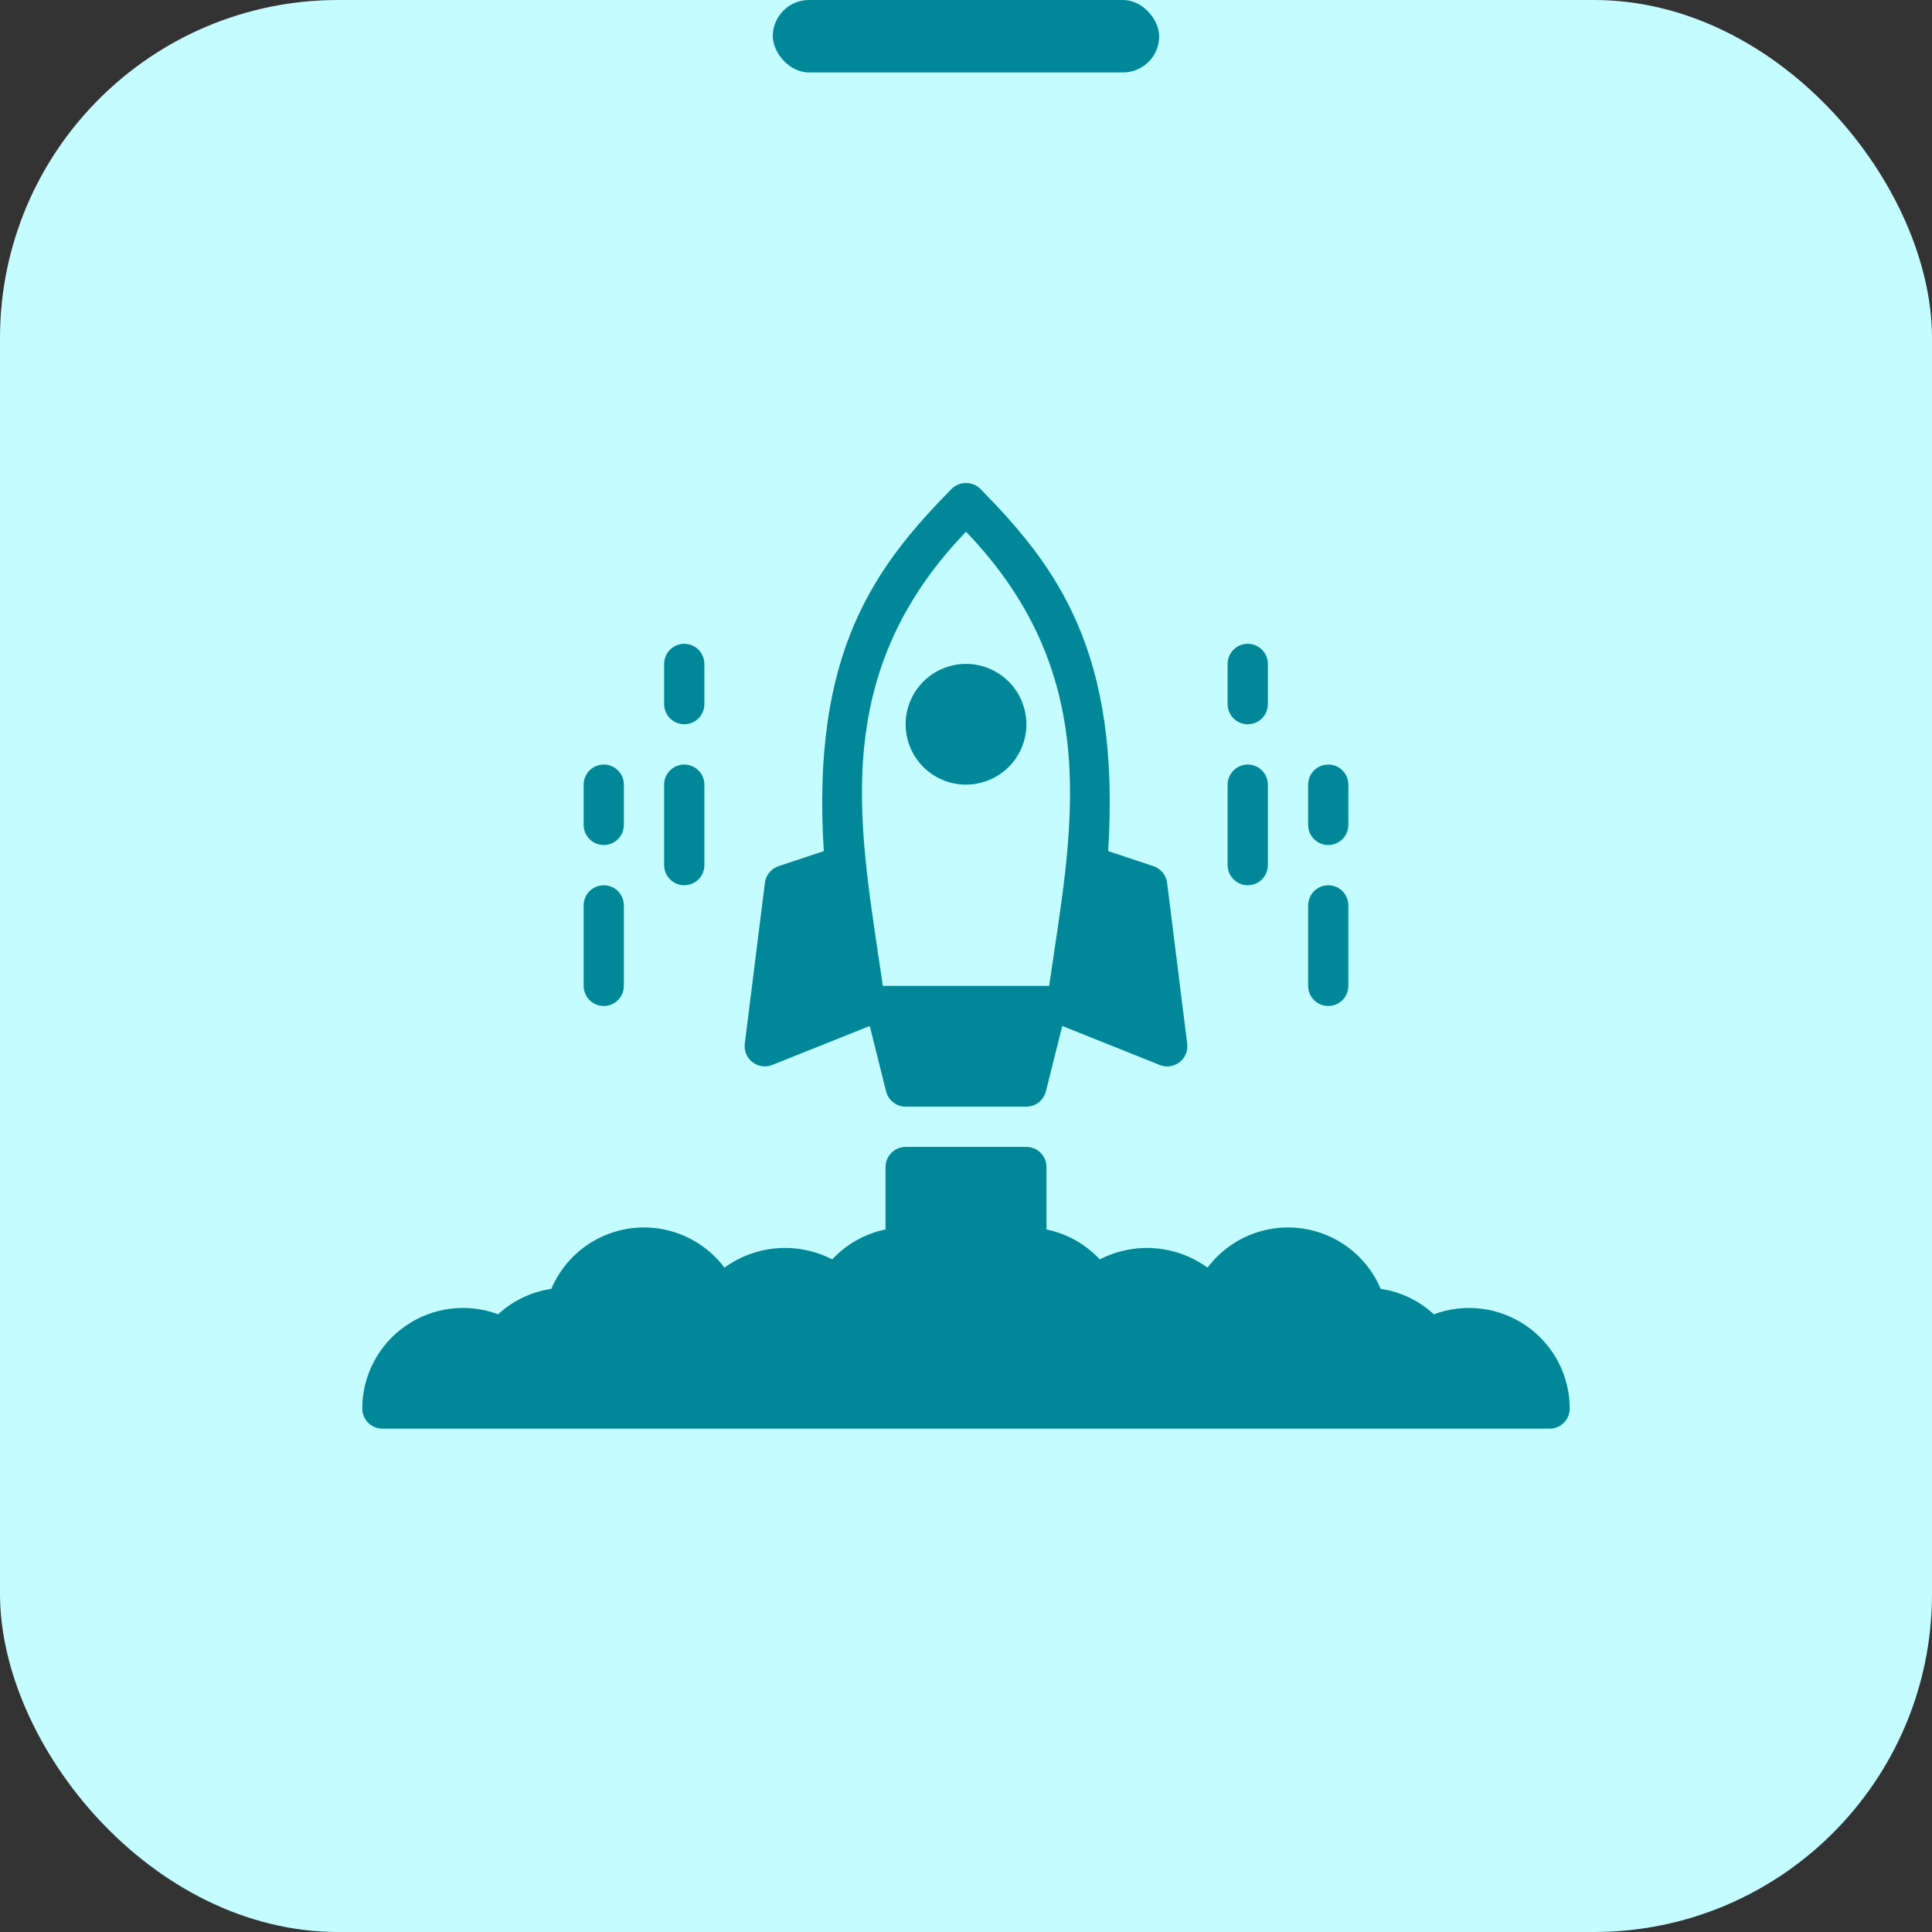
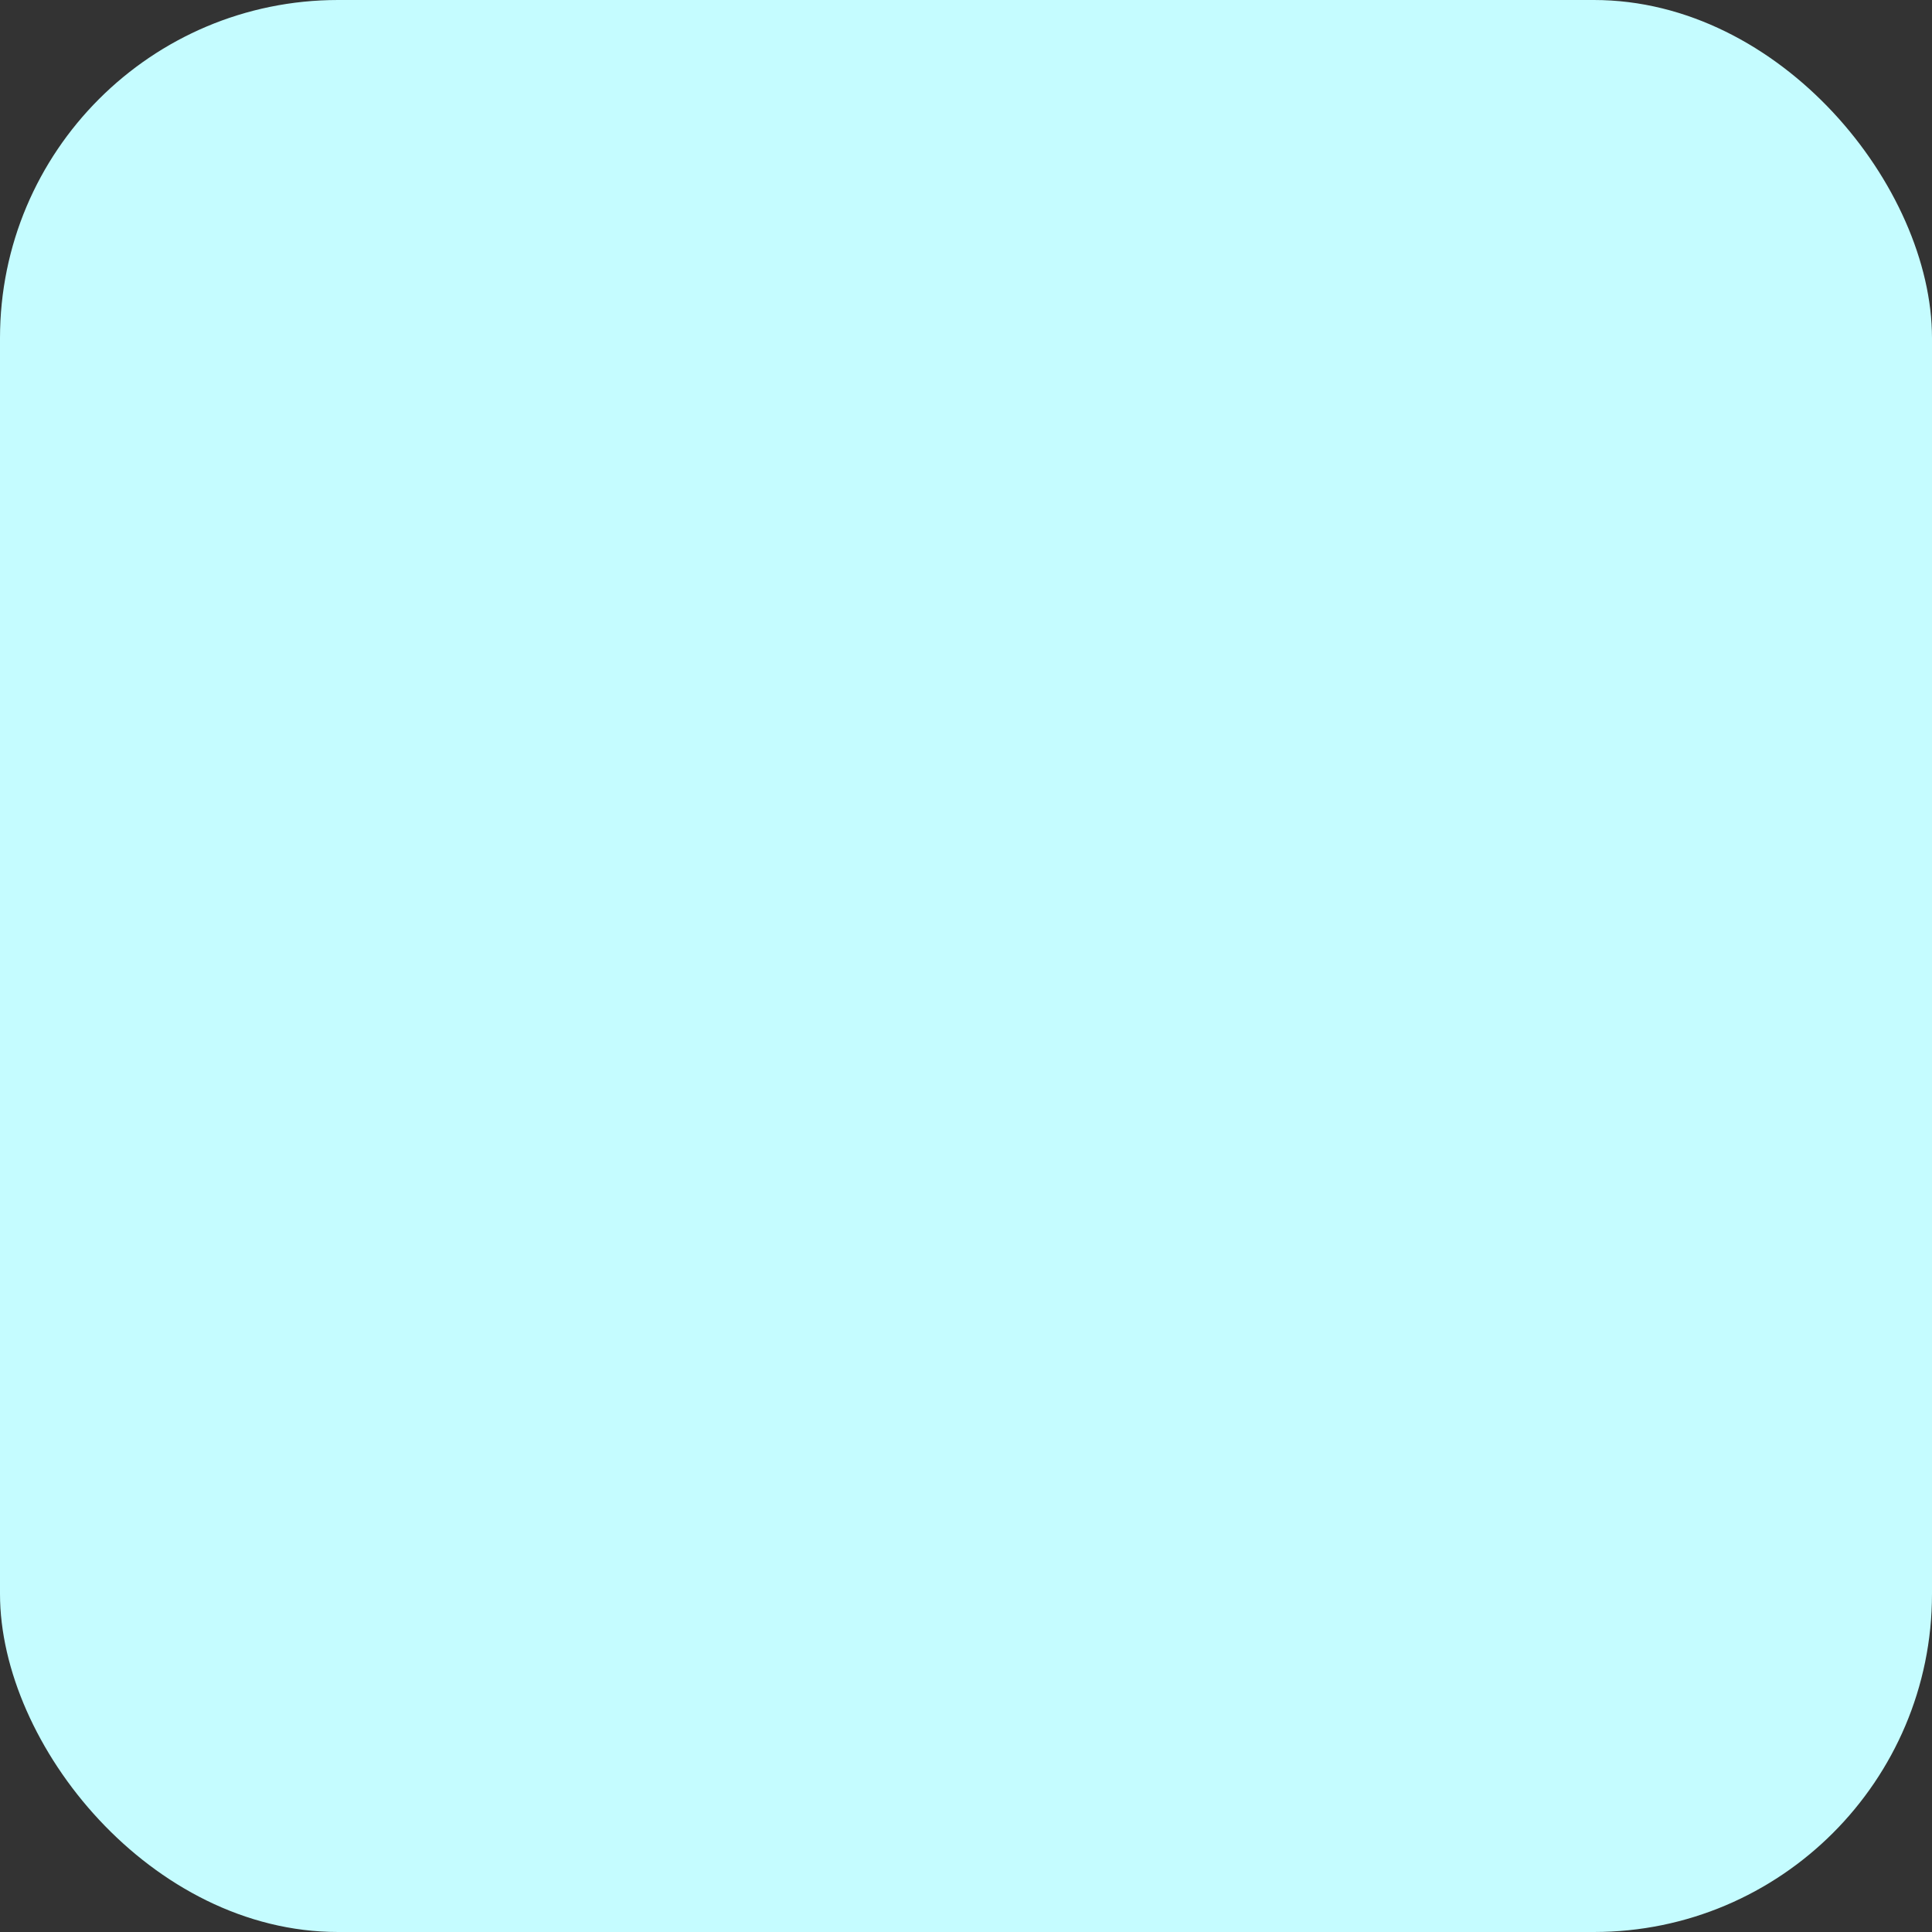
<svg xmlns="http://www.w3.org/2000/svg" width="80" height="80" viewBox="0 0 80 80" fill="none">
  <rect x="0" y="0" width="80" height="80" fill="#333333" stroke="none" />
  <rect width="80" height="80" rx="14" fill="#C5FCFF" />
-   <rect x="32" width="16" height="3" rx="1.5" fill="#008899" />
-   <path d="M37.5 29.991C37.5 29.328 37.763 28.692 38.232 28.223C38.701 27.754 39.337 27.491 40 27.491C40.663 27.491 41.299 27.754 41.768 28.223C42.237 28.692 42.5 29.328 42.5 29.991C42.5 30.654 42.237 31.29 41.768 31.758C41.299 32.227 40.663 32.49 40 32.49C39.337 32.49 38.701 32.227 38.232 31.758C37.763 31.289 37.5 30.654 37.5 29.991ZM31.673 36.554L30.84 43.221C30.804 43.513 30.925 43.803 31.158 43.983C31.391 44.163 31.702 44.207 31.976 44.098L35.994 42.491H36.016L36.691 45.193C36.736 45.373 36.84 45.533 36.987 45.647C37.133 45.762 37.314 45.824 37.5 45.824H42.5C42.686 45.824 42.866 45.762 43.013 45.647C43.159 45.533 43.263 45.373 43.308 45.193L43.984 42.491H44.005L48.023 44.098C48.297 44.208 48.609 44.164 48.842 43.984C49.076 43.804 49.197 43.513 49.16 43.221L48.327 36.554C48.307 36.398 48.244 36.251 48.144 36.129C48.045 36.008 47.913 35.917 47.764 35.867L45.887 35.242C46.406 27.007 43.794 23.499 40.594 20.241C40.435 20.086 40.221 20 40 20C39.778 20 39.565 20.086 39.405 20.241C36.205 23.499 33.593 27.008 34.112 35.242L32.236 35.867C32.087 35.916 31.955 36.007 31.855 36.129C31.756 36.25 31.692 36.398 31.673 36.554ZM40 22.018C45.849 28.096 44.343 34.531 43.444 40.824H36.556C35.657 34.526 34.151 28.096 40 22.018ZM65 58.324C65 58.545 64.912 58.757 64.756 58.913C64.6 59.069 64.388 59.157 64.167 59.157H15.833C15.612 59.157 15.4 59.069 15.244 58.913C15.088 58.757 15 58.545 15 58.324C15.002 56.958 15.672 55.68 16.794 54.903C17.916 54.124 19.348 53.945 20.627 54.422C21.238 53.856 22.006 53.489 22.829 53.369C23.212 52.465 23.9 51.726 24.774 51.281C25.648 50.835 26.651 50.712 27.607 50.934C28.563 51.156 29.409 51.707 29.998 52.491C30.637 52.026 31.392 51.748 32.18 51.687C32.968 51.627 33.757 51.787 34.459 52.149C35.049 51.517 35.82 51.084 36.667 50.909V48.324C36.667 48.103 36.755 47.891 36.911 47.735C37.067 47.578 37.279 47.49 37.5 47.49H42.5C42.721 47.49 42.933 47.578 43.089 47.735C43.245 47.891 43.333 48.103 43.333 48.324V50.909C44.18 51.084 44.951 51.517 45.541 52.149C46.243 51.787 47.032 51.627 47.82 51.688C48.608 51.748 49.363 52.026 50.002 52.491C50.59 51.707 51.437 51.155 52.393 50.934C53.349 50.712 54.352 50.835 55.226 51.281C56.099 51.726 56.788 52.465 57.171 53.369C57.994 53.489 58.762 53.856 59.373 54.422C60.652 53.945 62.084 54.125 63.206 54.903C64.328 55.681 64.998 56.959 65 58.324ZM50.833 29.157V27.491C50.833 27.193 50.992 26.918 51.25 26.769C51.508 26.62 51.825 26.62 52.083 26.769C52.341 26.918 52.5 27.193 52.5 27.491V29.157C52.5 29.455 52.341 29.73 52.083 29.879C51.825 30.028 51.508 30.028 51.25 29.879C50.992 29.73 50.833 29.455 50.833 29.157ZM50.833 32.49C50.833 32.193 50.992 31.918 51.25 31.769C51.508 31.62 51.825 31.62 52.083 31.769C52.341 31.918 52.5 32.193 52.5 32.49V35.824C52.5 36.121 52.341 36.397 52.083 36.545C51.825 36.694 51.508 36.694 51.25 36.545C50.992 36.397 50.833 36.121 50.833 35.824V32.49ZM54.167 34.157V32.49C54.167 32.193 54.325 31.918 54.583 31.769C54.841 31.62 55.159 31.62 55.417 31.769C55.675 31.918 55.833 32.193 55.833 32.49V34.157C55.833 34.455 55.675 34.73 55.417 34.879C55.159 35.028 54.841 35.028 54.583 34.879C54.325 34.73 54.167 34.455 54.167 34.157ZM54.167 37.49C54.167 37.193 54.325 36.918 54.583 36.769C54.841 36.62 55.159 36.62 55.417 36.769C55.675 36.918 55.833 37.193 55.833 37.49V40.824C55.833 41.121 55.675 41.397 55.417 41.545C55.159 41.694 54.841 41.694 54.583 41.545C54.325 41.397 54.167 41.121 54.167 40.824V37.49ZM27.5 29.157V27.491C27.5 27.193 27.659 26.918 27.917 26.769C28.174 26.62 28.492 26.62 28.75 26.769C29.008 26.918 29.167 27.193 29.167 27.491V29.157C29.167 29.455 29.008 29.73 28.75 29.879C28.492 30.028 28.174 30.028 27.917 29.879C27.659 29.73 27.5 29.455 27.5 29.157ZM27.5 32.49C27.5 32.193 27.659 31.918 27.917 31.769C28.174 31.62 28.492 31.62 28.75 31.769C29.008 31.918 29.167 32.193 29.167 32.49V35.824C29.167 36.121 29.008 36.397 28.75 36.545C28.492 36.694 28.174 36.694 27.917 36.545C27.659 36.397 27.5 36.121 27.5 35.824V32.49ZM25.833 34.157C25.833 34.455 25.674 34.73 25.417 34.879C25.159 35.028 24.841 35.028 24.583 34.879C24.326 34.73 24.167 34.455 24.167 34.157V32.49C24.167 32.193 24.326 31.918 24.583 31.769C24.841 31.62 25.159 31.62 25.417 31.769C25.674 31.918 25.833 32.193 25.833 32.49V34.157ZM25.833 37.49V40.824C25.833 41.121 25.674 41.397 25.417 41.545C25.159 41.694 24.841 41.694 24.583 41.545C24.326 41.397 24.167 41.121 24.167 40.824V37.49C24.167 37.193 24.326 36.918 24.583 36.769C24.841 36.62 25.159 36.62 25.417 36.769C25.674 36.918 25.833 37.193 25.833 37.49Z" fill="#008899" />
</svg>